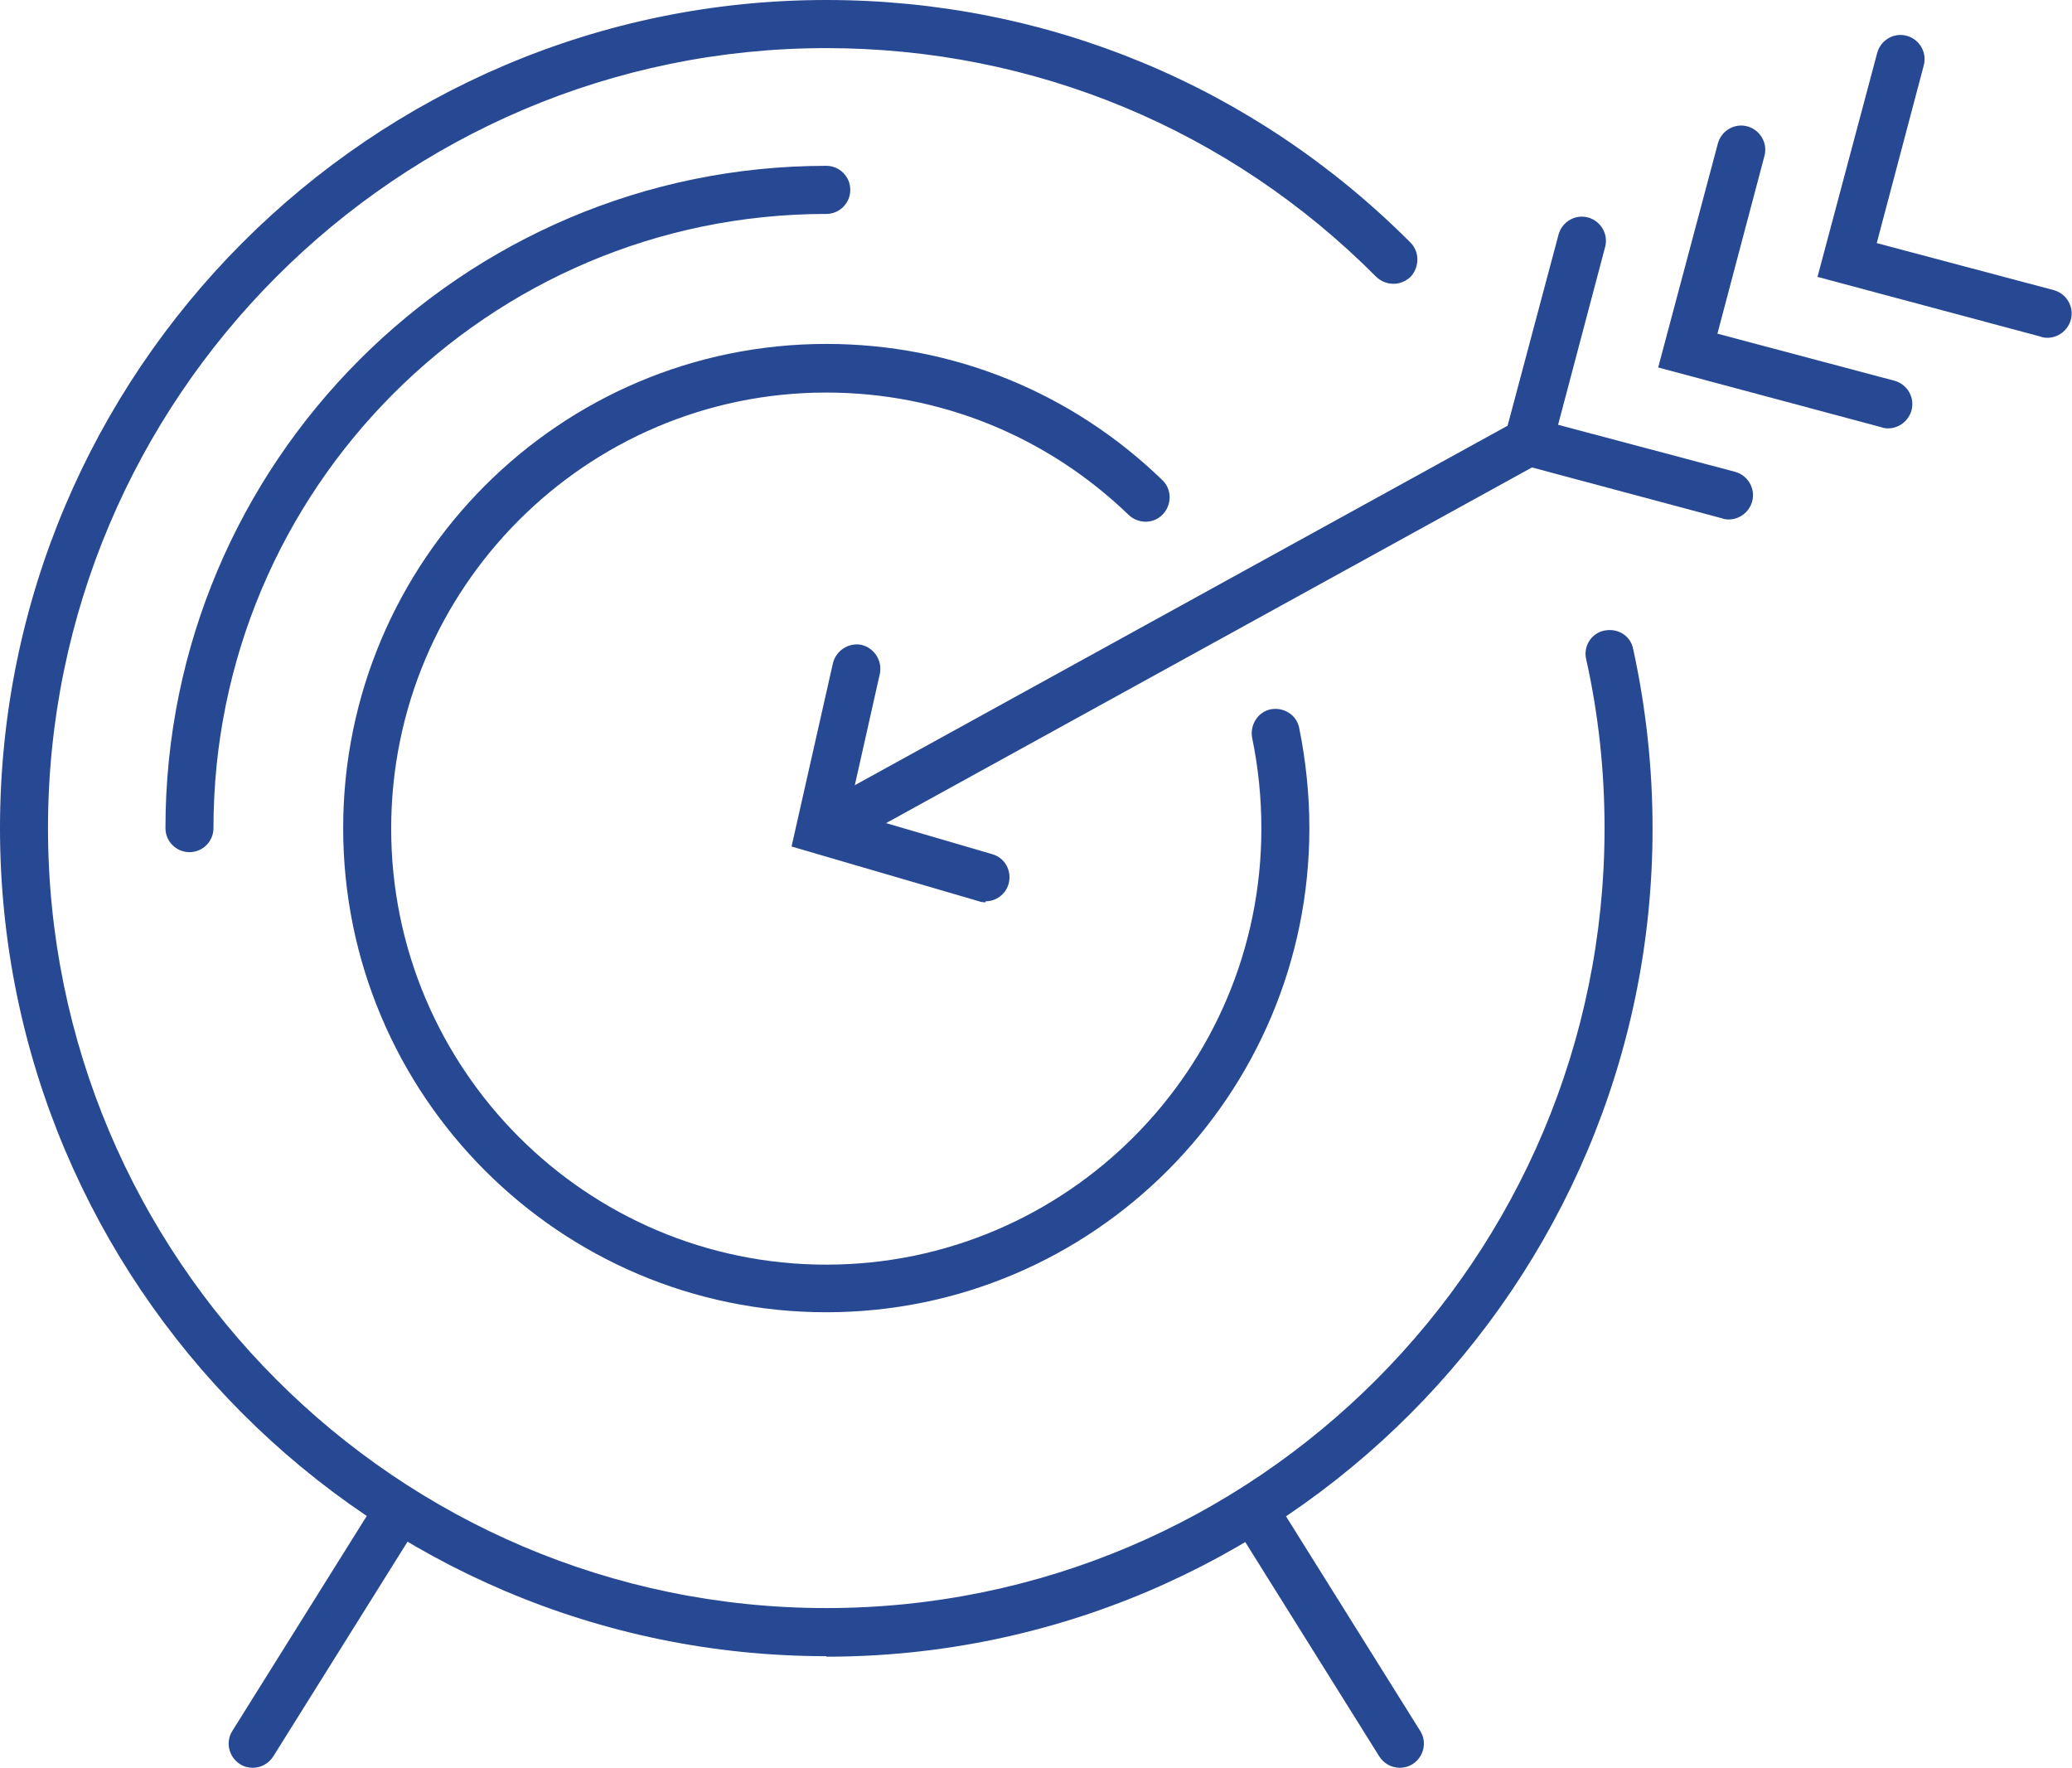
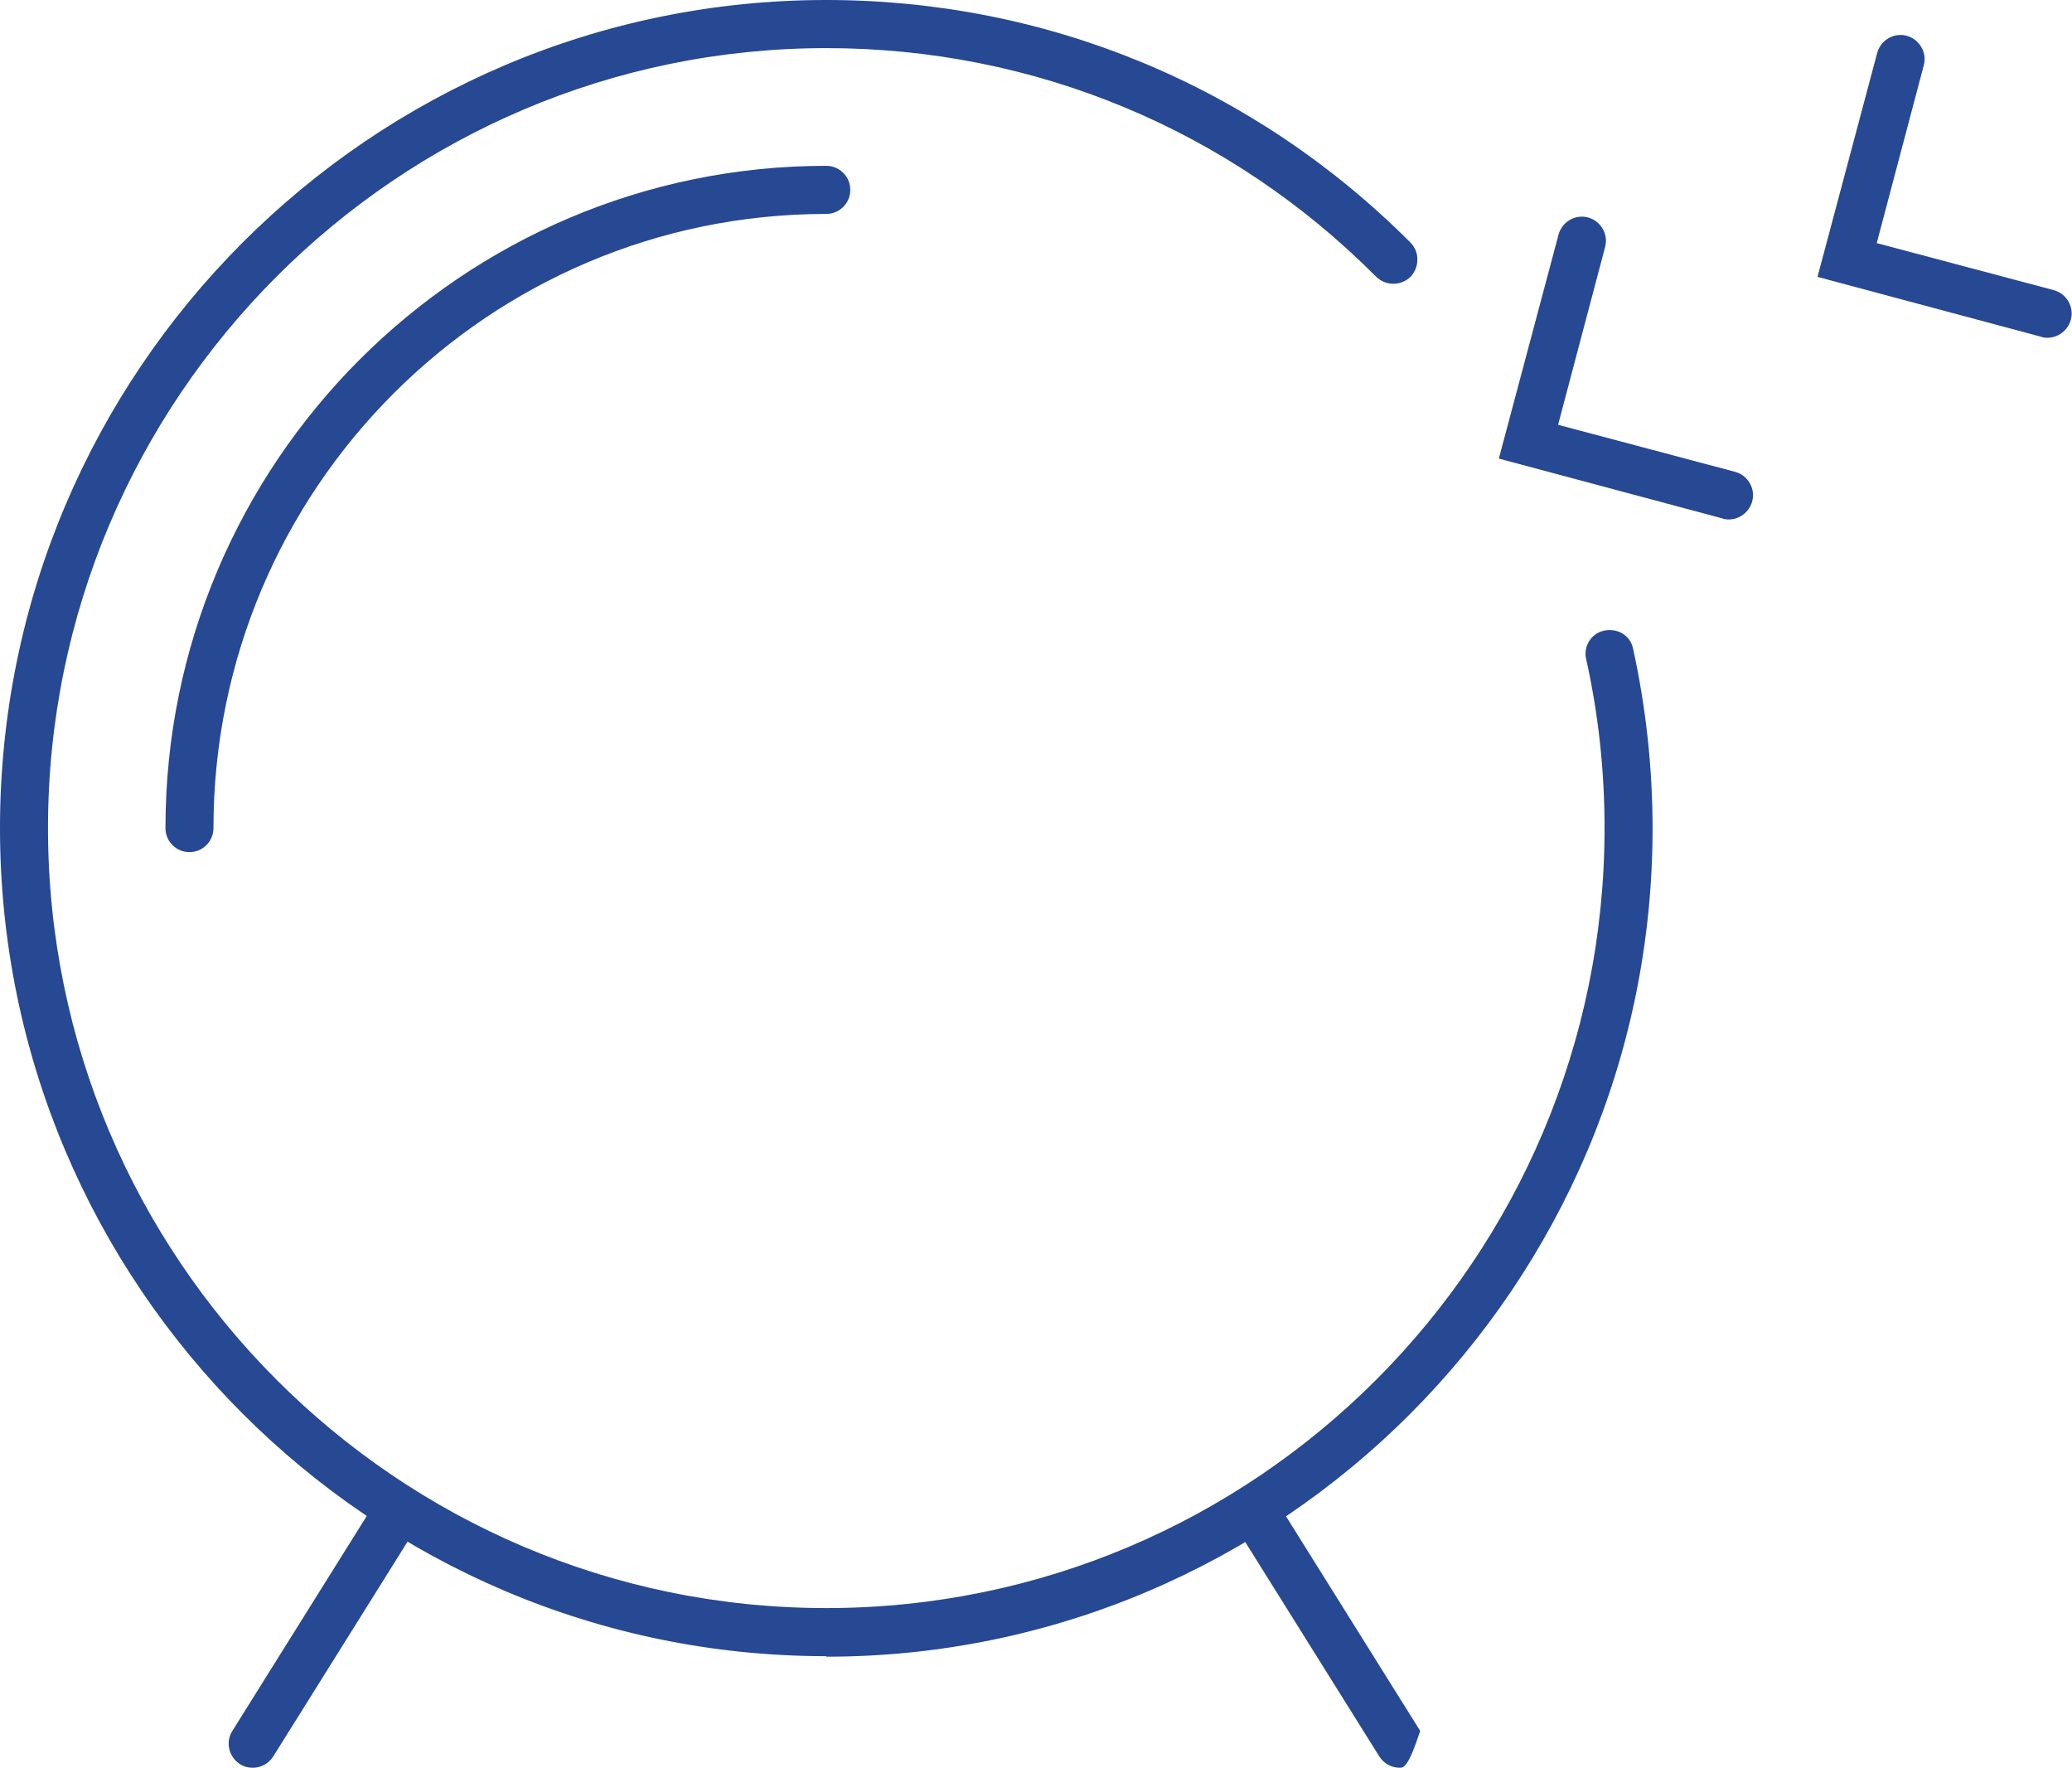
<svg xmlns="http://www.w3.org/2000/svg" width="211" height="180" viewBox="0 0 211 180" fill="none">
  <path d="M84.143 168.639C37.755 168.639 0 130.805 0 84.32C0 37.834 37.755 0 84.143 0C106.609 0 127.723 8.755 143.636 24.702C144.572 25.64 144.572 27.203 143.636 28.193C142.648 29.131 141.14 29.131 140.152 28.193C125.227 13.185 105.309 4.899 84.143 4.899C40.459 4.899 4.888 40.544 4.888 84.32C4.888 128.095 40.407 163.741 84.143 163.741C127.879 163.741 163.398 128.147 163.398 84.32C163.398 78.483 162.774 72.698 161.526 67.122C161.214 65.819 162.046 64.464 163.398 64.204C164.75 63.943 166.05 64.725 166.31 66.08C167.61 72.021 168.287 78.17 168.287 84.372C168.287 130.857 130.531 168.691 84.143 168.691V168.639Z" fill="#274892" />
  <path d="M19.294 86.769C17.942 86.769 16.849 85.675 16.849 84.32C16.849 47.111 47.064 16.885 84.143 16.885C85.495 16.885 86.588 17.979 86.588 19.334C86.588 20.689 85.495 21.783 84.143 21.783C49.716 21.783 21.738 49.821 21.738 84.32C21.738 85.675 20.646 86.769 19.294 86.769Z" fill="#274892" />
-   <path d="M84.143 133.619C56.997 133.619 34.947 111.523 34.947 84.32C34.947 57.116 56.997 35.02 84.143 35.02C96.988 35.02 109.105 39.919 118.362 48.883C119.35 49.821 119.35 51.384 118.414 52.374C117.478 53.364 115.918 53.364 114.93 52.426C106.609 44.401 95.688 39.971 84.143 39.971C59.701 39.971 39.835 59.878 39.835 84.372C39.835 108.865 59.701 128.772 84.143 128.772C108.585 128.772 128.451 108.865 128.451 84.372C128.451 81.245 128.139 78.17 127.515 75.148C127.255 73.845 128.087 72.49 129.387 72.229C130.739 71.969 132.039 72.802 132.299 74.105C132.975 77.441 133.339 80.88 133.339 84.32C133.339 111.523 111.29 133.619 84.143 133.619Z" fill="#274892" />
  <path d="M25.742 180C25.274 180 24.858 179.896 24.442 179.635C23.298 178.906 22.934 177.394 23.662 176.248L38.327 152.797C39.055 151.65 40.563 151.285 41.708 152.015C42.852 152.745 43.216 154.256 42.488 155.402L27.822 178.854C27.354 179.583 26.574 180 25.742 180Z" fill="#274892" />
-   <path d="M142.544 180C141.712 180 140.932 179.583 140.464 178.854L125.799 155.402C125.071 154.256 125.435 152.745 126.579 152.015C127.723 151.285 129.231 151.65 129.959 152.797L144.624 176.248C145.353 177.394 144.989 178.906 143.844 179.635C143.428 179.896 142.96 180 142.544 180Z" fill="#274892" />
-   <path d="M84.143 86.769C83.259 86.769 82.427 86.3 82.011 85.518C81.335 84.32 81.803 82.808 82.999 82.183L154.453 42.837C155.649 42.16 157.106 42.629 157.782 43.827C158.458 45.026 157.99 46.537 156.794 47.163L85.339 86.508C84.975 86.717 84.559 86.821 84.143 86.821V86.769Z" fill="#274892" />
+   <path d="M142.544 180C141.712 180 140.932 179.583 140.464 178.854L125.799 155.402C125.071 154.256 125.435 152.745 126.579 152.015C127.723 151.285 129.231 151.65 129.959 152.797L144.624 176.248C143.428 179.896 142.96 180 142.544 180Z" fill="#274892" />
  <path d="M176.035 52.895C176.035 52.895 175.619 52.895 175.411 52.791L152.633 46.694L158.718 23.868C159.082 22.565 160.434 21.783 161.734 22.148C163.034 22.513 163.814 23.868 163.45 25.171L158.666 43.254L176.711 48.049C178.011 48.413 178.791 49.768 178.427 51.071C178.115 52.166 177.127 52.895 176.035 52.895Z" fill="#274892" />
-   <path d="M192.261 43.619C192.261 43.619 191.845 43.619 191.637 43.515L168.859 37.417L174.943 14.592C175.307 13.289 176.659 12.507 177.959 12.872C179.259 13.237 180.04 14.592 179.675 15.895L174.891 33.978L192.937 38.772C194.237 39.137 195.017 40.492 194.653 41.795C194.341 42.889 193.353 43.619 192.261 43.619Z" fill="#274892" />
  <path d="M208.486 34.395C208.486 34.395 208.07 34.395 207.862 34.291L185.084 28.193L191.168 5.368C191.533 4.065 192.885 3.283 194.185 3.648C195.485 4.013 196.265 5.368 195.901 6.671L191.116 24.754L209.162 29.548C210.462 29.913 211.242 31.268 210.878 32.571C210.566 33.665 209.578 34.395 208.486 34.395Z" fill="#274892" />
-   <path d="M100.369 91.876C100.369 91.876 99.901 91.876 99.693 91.772L80.607 86.196L84.819 67.539C85.131 66.236 86.431 65.402 87.732 65.663C89.032 65.976 89.864 67.278 89.604 68.581L86.431 82.704L101.045 86.977C102.345 87.342 103.073 88.697 102.709 90C102.397 91.094 101.409 91.772 100.369 91.772V91.876Z" fill="#274892" />
</svg>